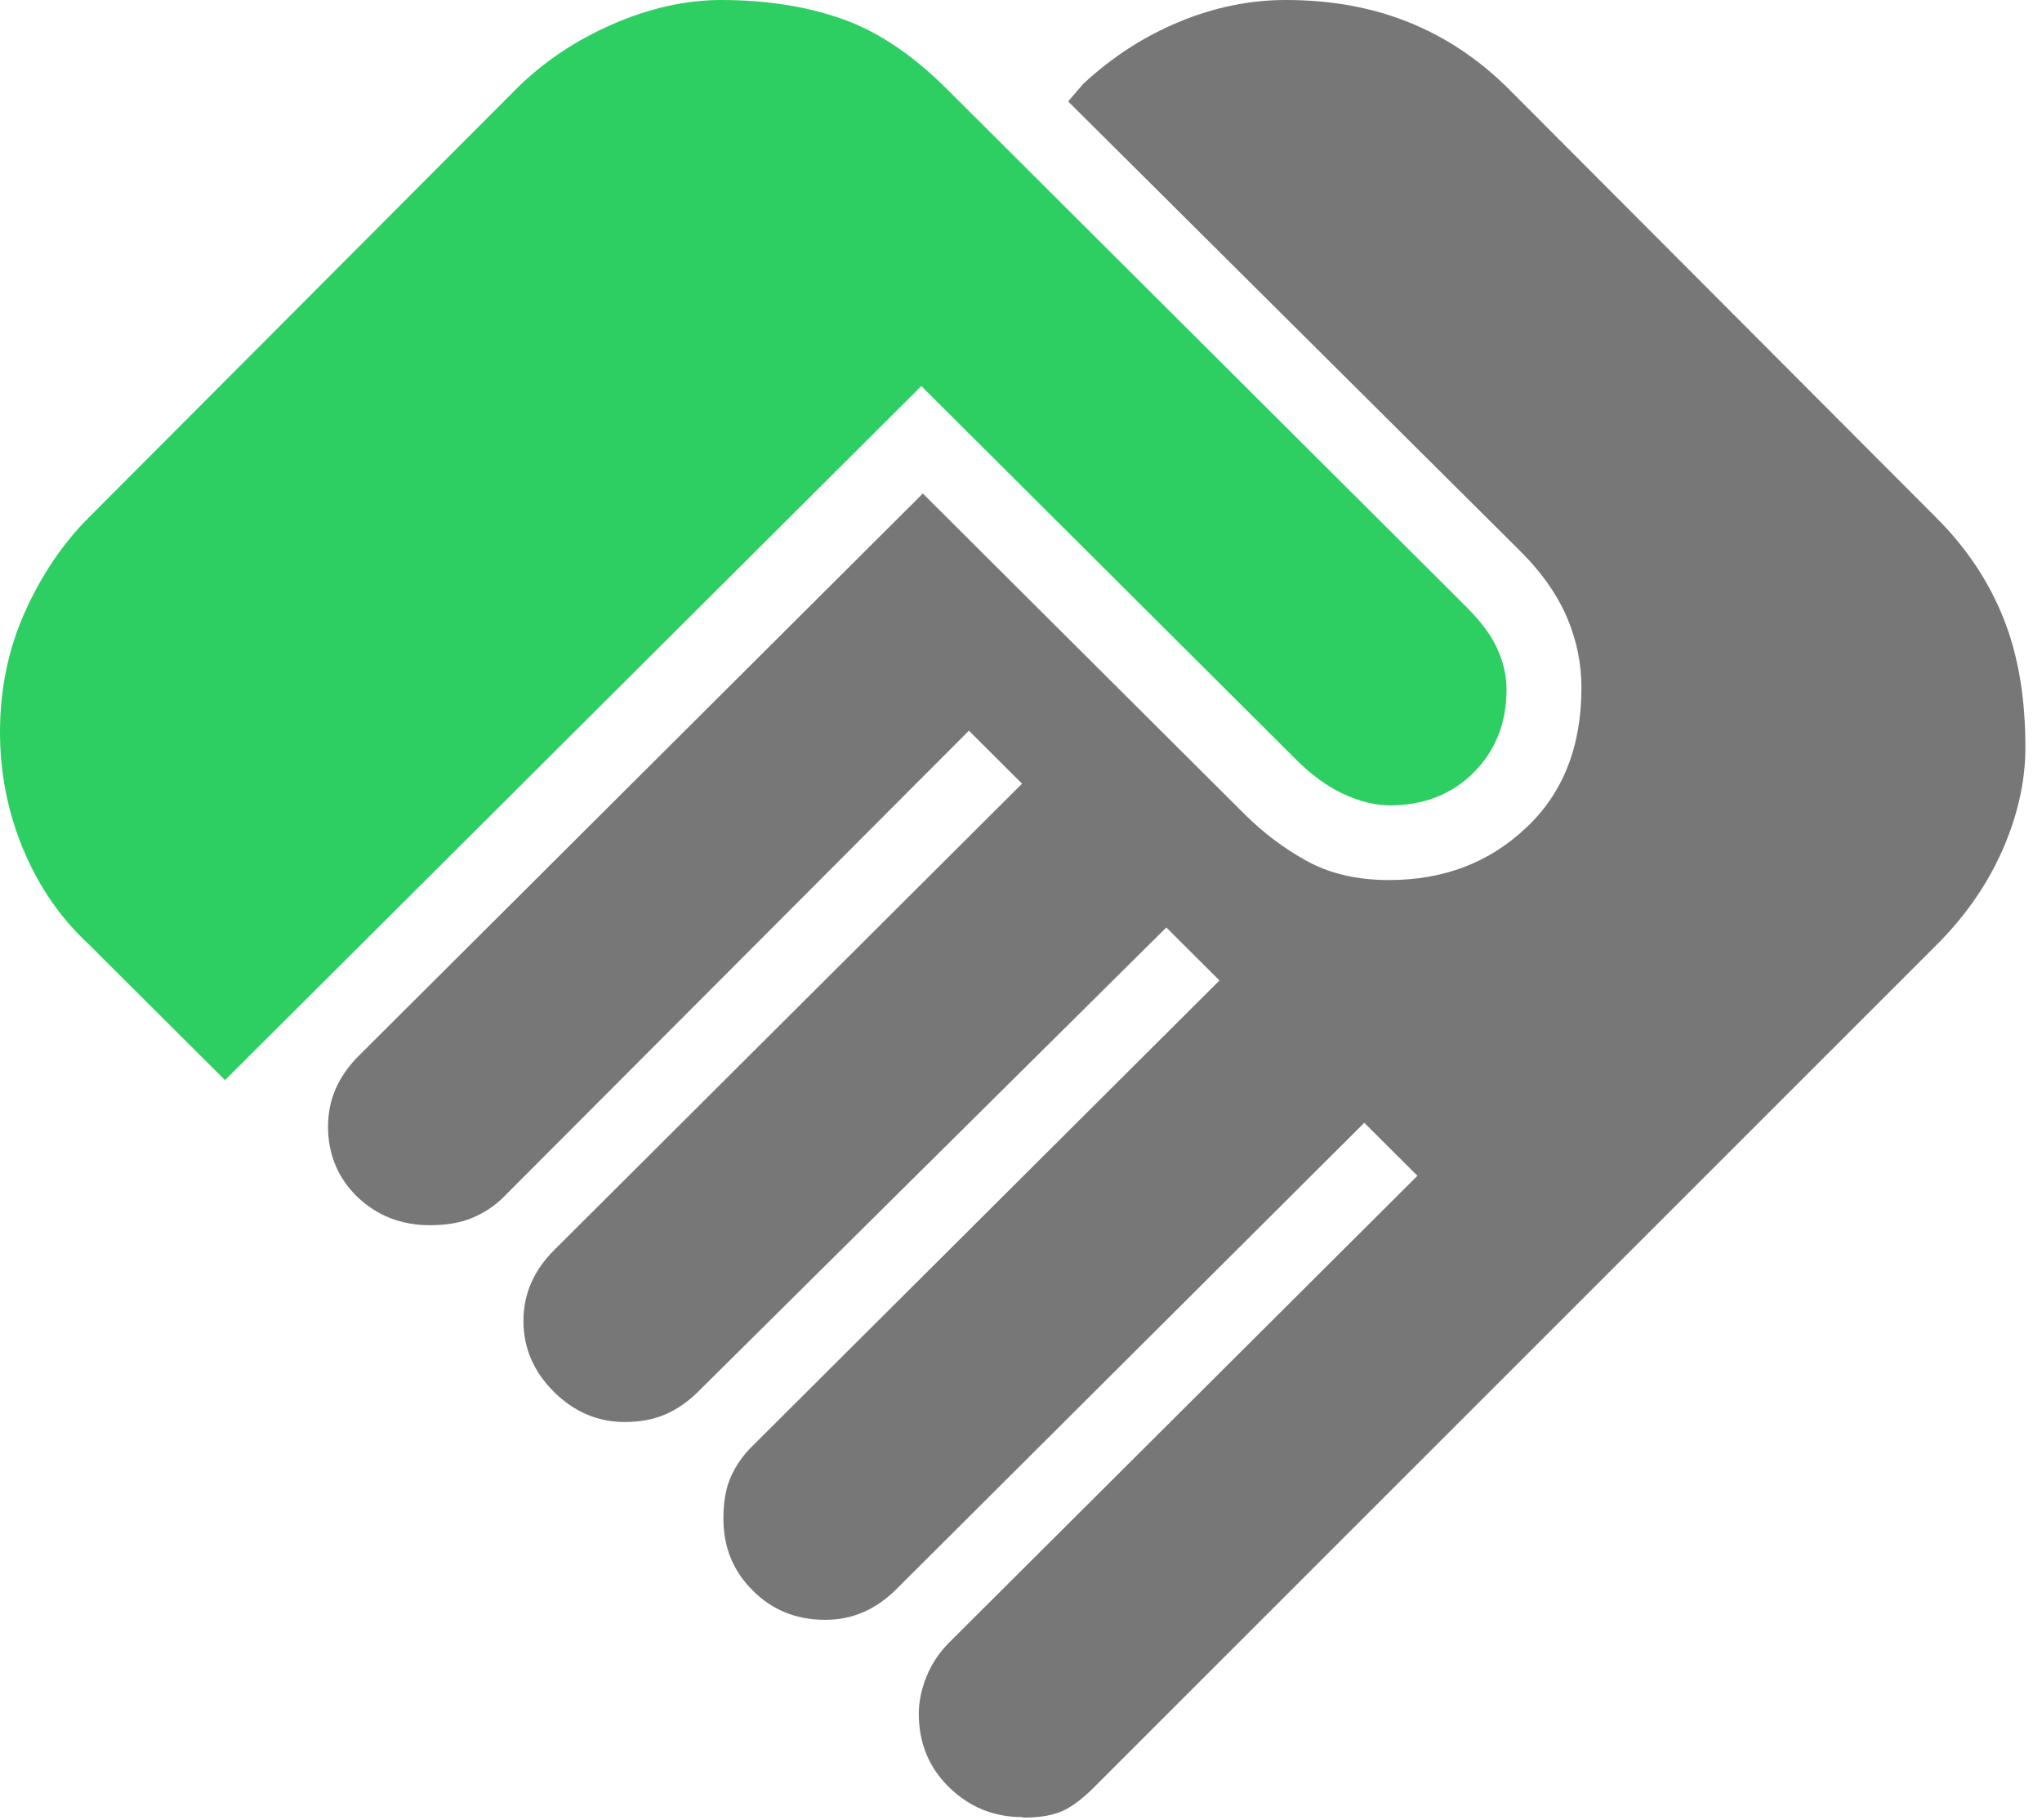
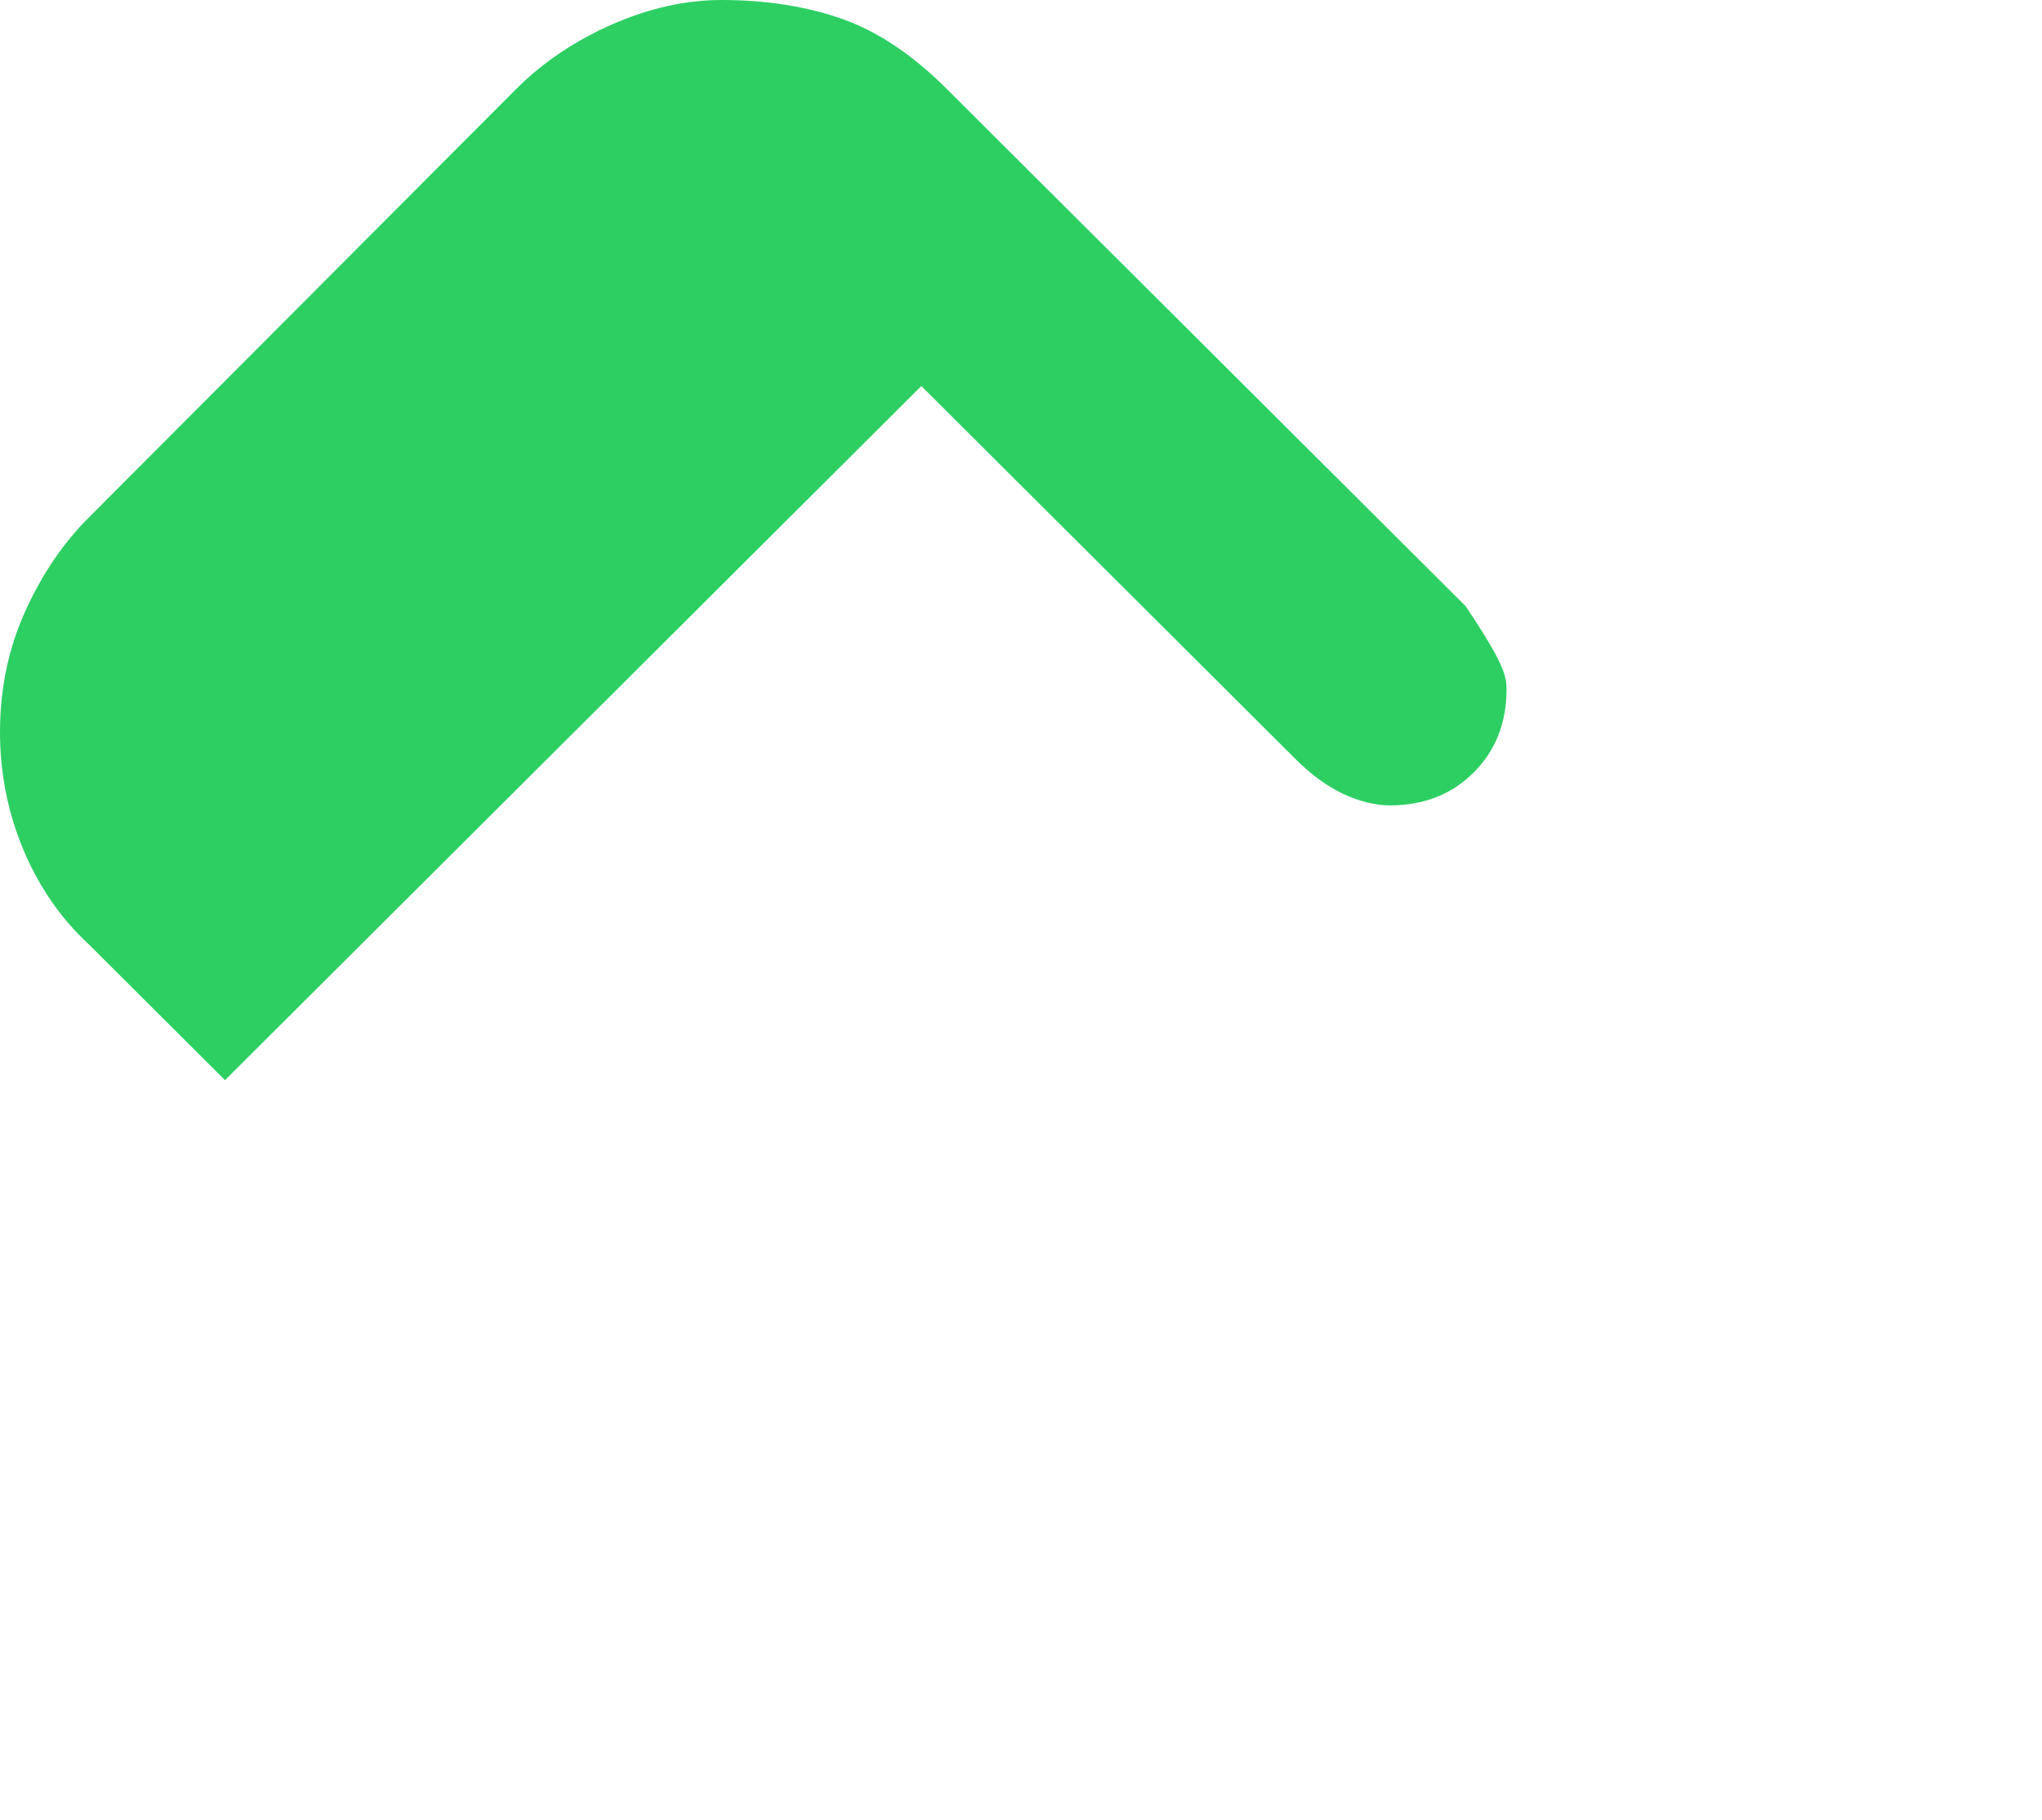
<svg xmlns="http://www.w3.org/2000/svg" width="92" height="82" viewBox="0 0 92 82" fill="none">
-   <path d="M46.071 81.861C44.771 81.861 43.676 81.406 42.764 80.52C41.852 79.633 41.395 78.519 41.395 77.201C41.395 76.678 41.51 76.109 41.738 75.541C41.966 74.973 42.308 74.45 42.764 73.995L63.861 52.968L61.466 50.581L40.369 71.608C39.913 72.063 39.411 72.404 38.887 72.631C38.362 72.859 37.792 72.972 37.176 72.972C35.876 72.972 34.804 72.54 33.915 71.654C33.025 70.767 32.592 69.699 32.592 68.403C32.592 67.653 32.706 67.016 32.934 66.516C33.162 66.016 33.459 65.584 33.846 65.198L54.943 44.17L52.548 41.783L31.451 62.697C30.995 63.152 30.494 63.493 29.969 63.72C29.444 63.947 28.829 64.061 28.144 64.061C26.936 64.061 25.864 63.606 24.951 62.697C24.039 61.788 23.583 60.719 23.583 59.515C23.583 58.901 23.697 58.333 23.925 57.81C24.153 57.287 24.495 56.787 24.951 56.332L46.048 35.304L43.653 32.917L22.671 53.945C22.283 54.331 21.827 54.627 21.302 54.854C20.778 55.082 20.116 55.195 19.363 55.195C18.064 55.195 16.992 54.763 16.102 53.922C15.235 53.081 14.779 52.013 14.779 50.762C14.779 50.149 14.893 49.58 15.121 49.057C15.35 48.535 15.692 48.035 16.148 47.58L41.578 22.233L56.061 36.668C56.904 37.509 57.84 38.214 58.866 38.782C59.892 39.35 61.124 39.646 62.584 39.646C65.024 39.646 67.077 38.873 68.742 37.305C70.406 35.759 71.25 33.645 71.25 30.985C71.25 29.916 71.045 28.871 70.612 27.848C70.178 26.825 69.494 25.825 68.491 24.824L48.124 4.569L48.808 3.774C50.108 2.569 51.545 1.637 53.141 0.978C54.738 0.318 56.334 0 57.931 0C59.915 0 61.74 0.318 63.405 0.978C65.07 1.637 66.598 2.637 67.966 4.001L87.238 23.324C88.607 24.688 89.61 26.211 90.272 27.87C90.933 29.53 91.252 31.462 91.252 33.667C91.252 35.19 90.91 36.714 90.226 38.282C89.542 39.828 88.561 41.26 87.261 42.556L49.287 80.52C48.671 81.133 48.147 81.497 47.69 81.656C47.234 81.816 46.71 81.884 46.094 81.884L46.071 81.861Z" fill="#777777" />
-   <path d="M10.149 48.671L3.991 42.533C2.691 41.328 1.711 39.873 1.026 38.214C0.342 36.554 0 34.804 0 32.985C0 31.008 0.388 29.189 1.14 27.529C1.893 25.87 2.851 24.46 3.991 23.324L23.264 4.001C24.472 2.796 25.932 1.819 27.597 1.091C29.262 0.364 30.904 0 32.501 0C34.553 0 36.378 0.296 37.974 0.864C39.571 1.432 41.122 2.478 42.65 4.001L66.027 27.302C66.712 27.984 67.191 28.621 67.464 29.234C67.738 29.848 67.875 30.439 67.875 31.053C67.875 32.576 67.373 33.827 66.392 34.804C65.412 35.782 64.157 36.282 62.629 36.282C61.945 36.282 61.238 36.1 60.508 35.759C59.778 35.418 59.071 34.895 58.387 34.213L41.509 17.391L10.149 48.648V48.671Z" fill="#2DCF63" />
+   <path d="M10.149 48.671L3.991 42.533C2.691 41.328 1.711 39.873 1.026 38.214C0.342 36.554 0 34.804 0 32.985C0 31.008 0.388 29.189 1.14 27.529C1.893 25.87 2.851 24.46 3.991 23.324L23.264 4.001C24.472 2.796 25.932 1.819 27.597 1.091C29.262 0.364 30.904 0 32.501 0C34.553 0 36.378 0.296 37.974 0.864C39.571 1.432 41.122 2.478 42.65 4.001L66.027 27.302C67.738 29.848 67.875 30.439 67.875 31.053C67.875 32.576 67.373 33.827 66.392 34.804C65.412 35.782 64.157 36.282 62.629 36.282C61.945 36.282 61.238 36.1 60.508 35.759C59.778 35.418 59.071 34.895 58.387 34.213L41.509 17.391L10.149 48.648V48.671Z" fill="#2DCF63" />
</svg>